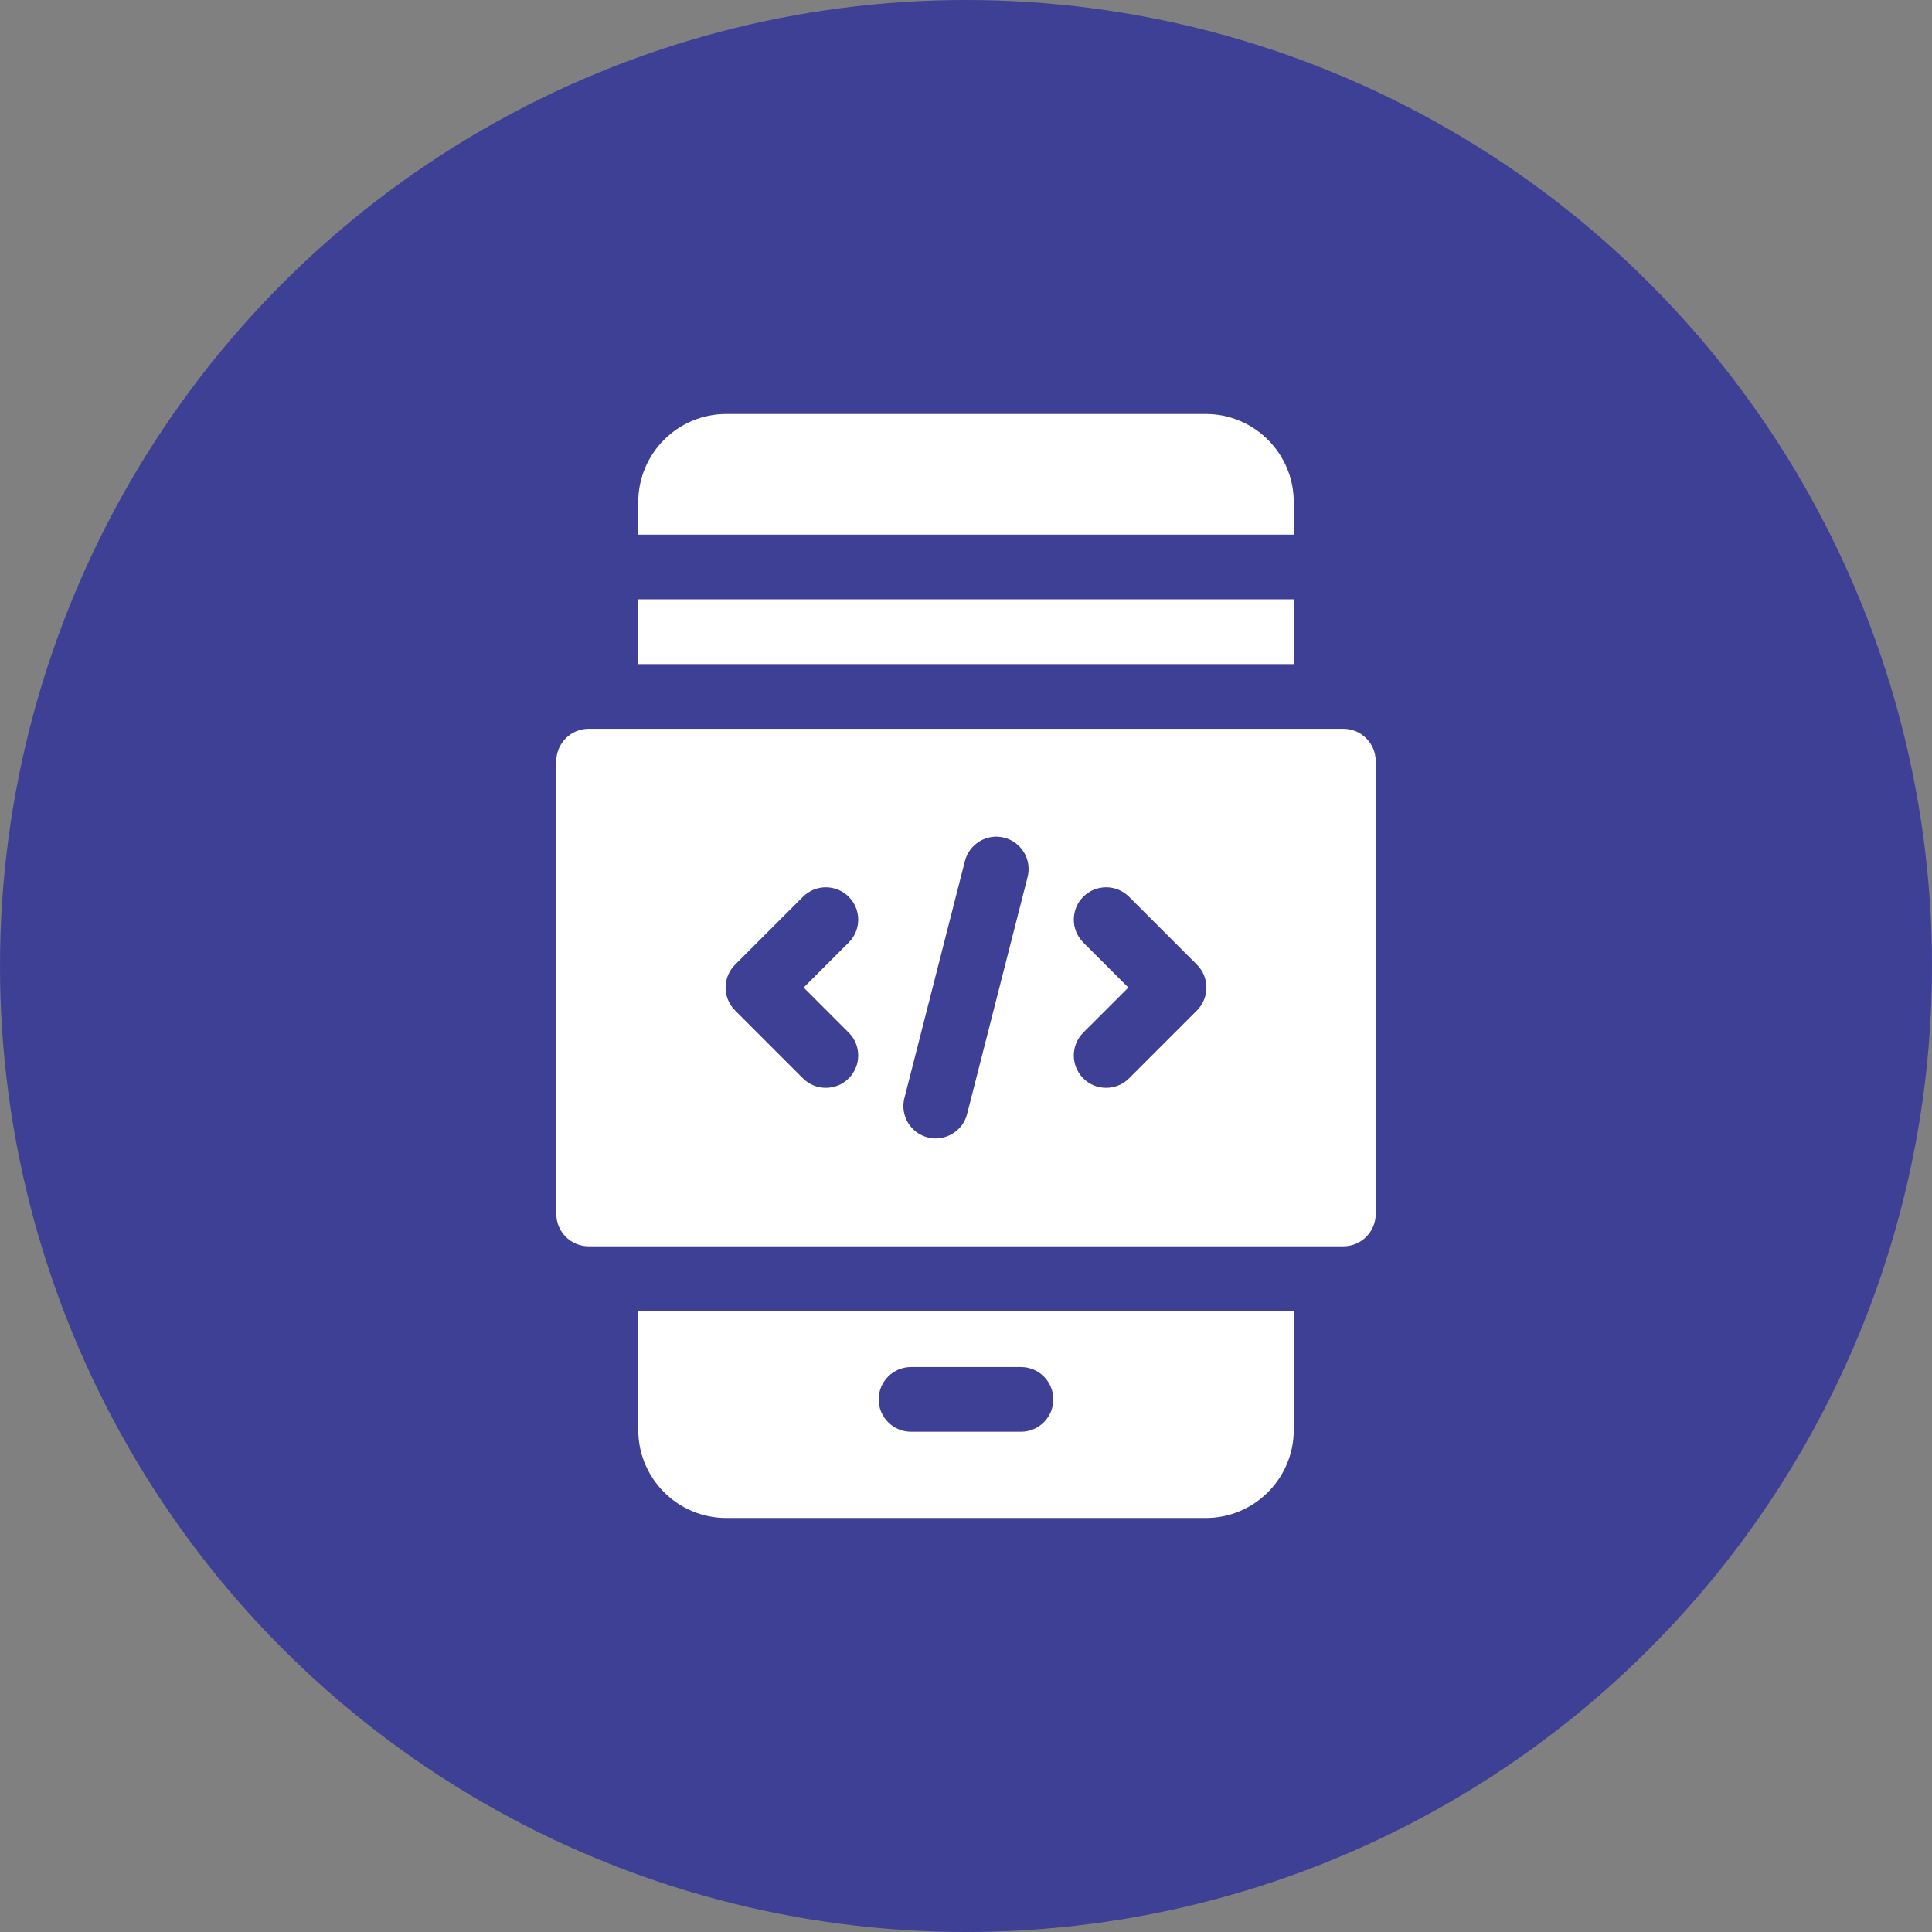
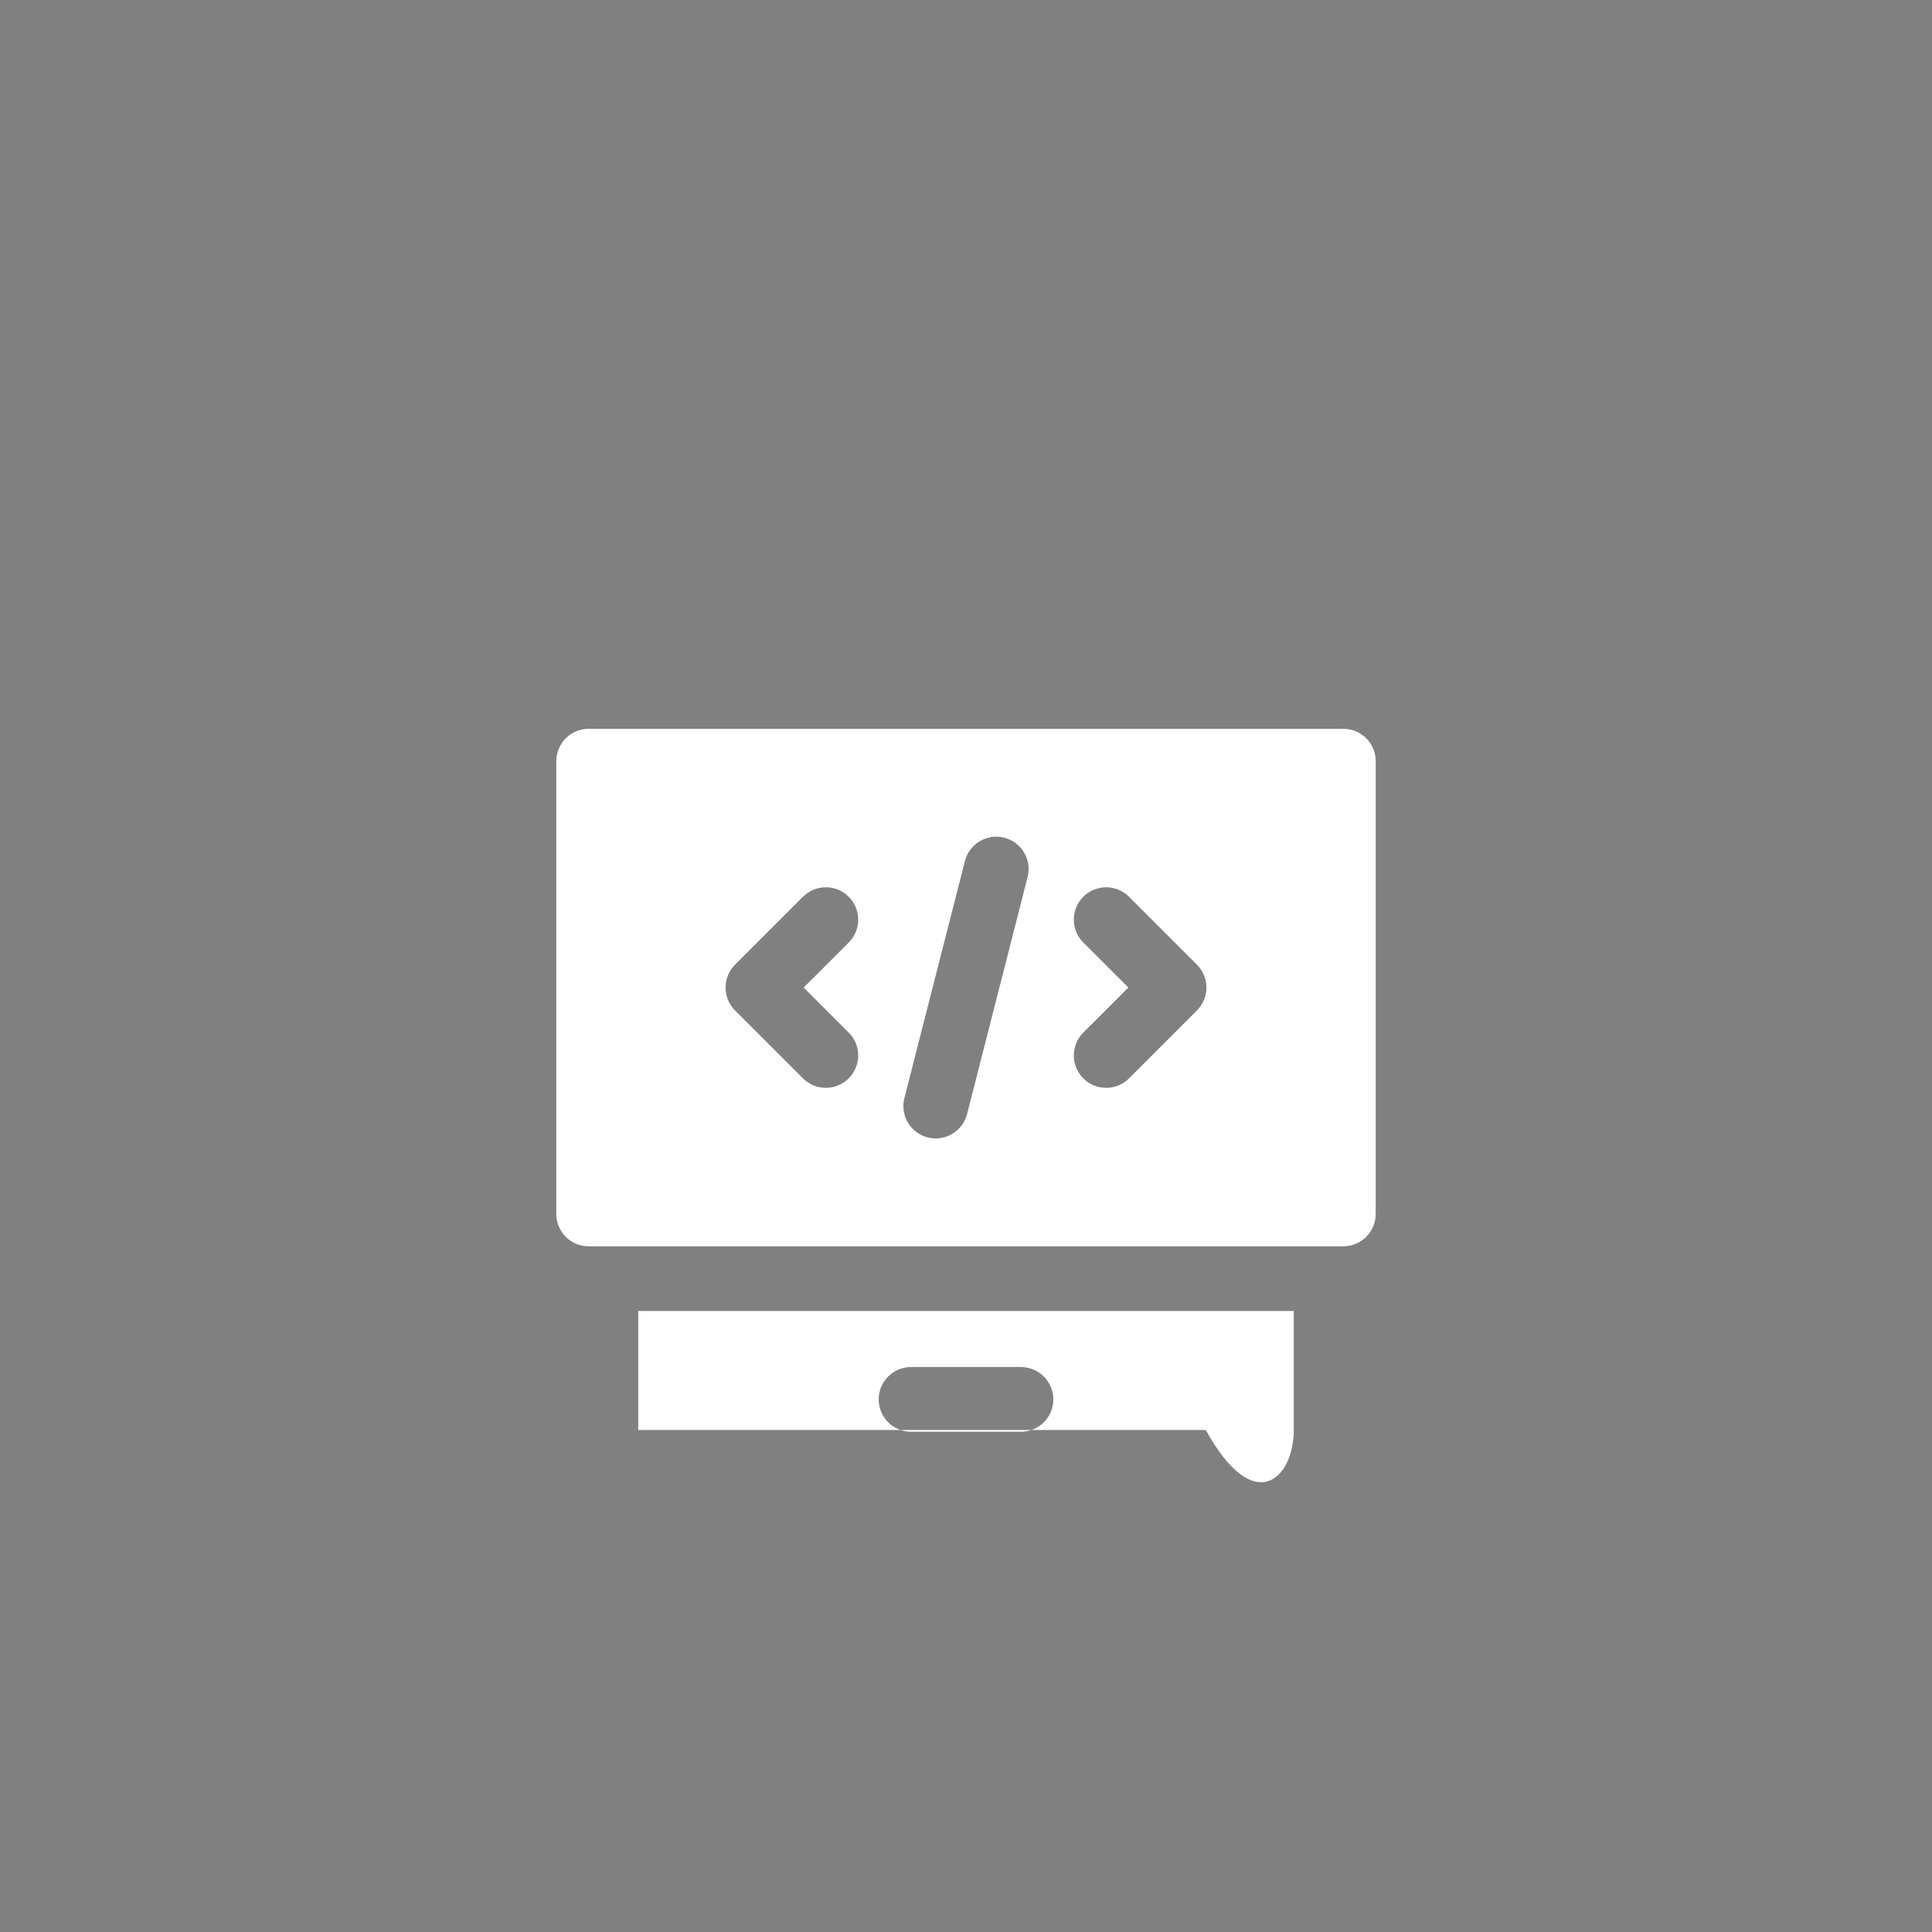
<svg xmlns="http://www.w3.org/2000/svg" width="70" height="70" viewBox="0 0 70 70" fill="none">
  <rect x="0" y="0" width="70" height="70" fill="#808080" stroke="none" />
-   <circle cx="35" cy="35" r="35" fill="#3E4095" />
-   <path d="M46.875 18.188C46.875 16.43 45.445 15 43.688 15H26.312C24.555 15 23.125 16.43 23.125 18.188V19.371H46.875V18.188Z" fill="white" />
-   <path d="M23.125 21.715H46.875V24.062H23.125V21.715Z" fill="white" />
-   <path d="M23.125 51.812C23.125 53.57 24.555 55 26.312 55H43.688C45.445 55 46.875 53.57 46.875 51.812V47.5H23.125V51.812ZM33.008 49.531H36.992C37.639 49.531 38.164 50.056 38.164 50.703C38.164 51.35 37.639 51.875 36.992 51.875H33.008C32.361 51.875 31.836 51.35 31.836 50.703C31.836 50.056 32.361 49.531 33.008 49.531Z" fill="white" />
+   <path d="M23.125 51.812H43.688C45.445 55 46.875 53.57 46.875 51.812V47.5H23.125V51.812ZM33.008 49.531H36.992C37.639 49.531 38.164 50.056 38.164 50.703C38.164 51.35 37.639 51.875 36.992 51.875H33.008C32.361 51.875 31.836 51.35 31.836 50.703C31.836 50.056 32.361 49.531 33.008 49.531Z" fill="white" />
  <path d="M48.672 26.406H21.328C20.681 26.406 20.156 26.931 20.156 27.578V43.984C20.156 44.631 20.681 45.156 21.328 45.156H48.672C49.319 45.156 49.844 44.631 49.844 43.984V27.578C49.844 26.931 49.319 26.406 48.672 26.406ZM30.751 37.414C31.209 37.871 31.209 38.613 30.751 39.071C30.522 39.3 30.222 39.414 29.922 39.414C29.622 39.414 29.322 39.3 29.093 39.071L26.632 36.61C26.175 36.152 26.175 35.41 26.632 34.953L29.093 32.492C29.551 32.034 30.293 32.034 30.751 32.492C31.209 32.949 31.209 33.691 30.751 34.149L29.118 35.781L30.751 37.414ZM37.232 31.777L35.039 40.366C34.888 40.987 34.223 41.376 33.613 41.211C32.987 41.051 32.608 40.413 32.768 39.786L34.961 31.197C35.115 30.58 35.758 30.187 36.387 30.352C37.013 30.512 37.392 31.15 37.232 31.777ZM43.368 36.61L40.907 39.071C40.678 39.3 40.378 39.414 40.078 39.414C39.778 39.414 39.478 39.3 39.249 39.071C38.792 38.613 38.792 37.871 39.249 37.413L40.882 35.781L39.249 34.149C38.792 33.691 38.792 32.949 39.249 32.491C39.707 32.034 40.449 32.034 40.907 32.491L43.368 34.952C43.825 35.41 43.825 36.152 43.368 36.61Z" fill="white" />
</svg>